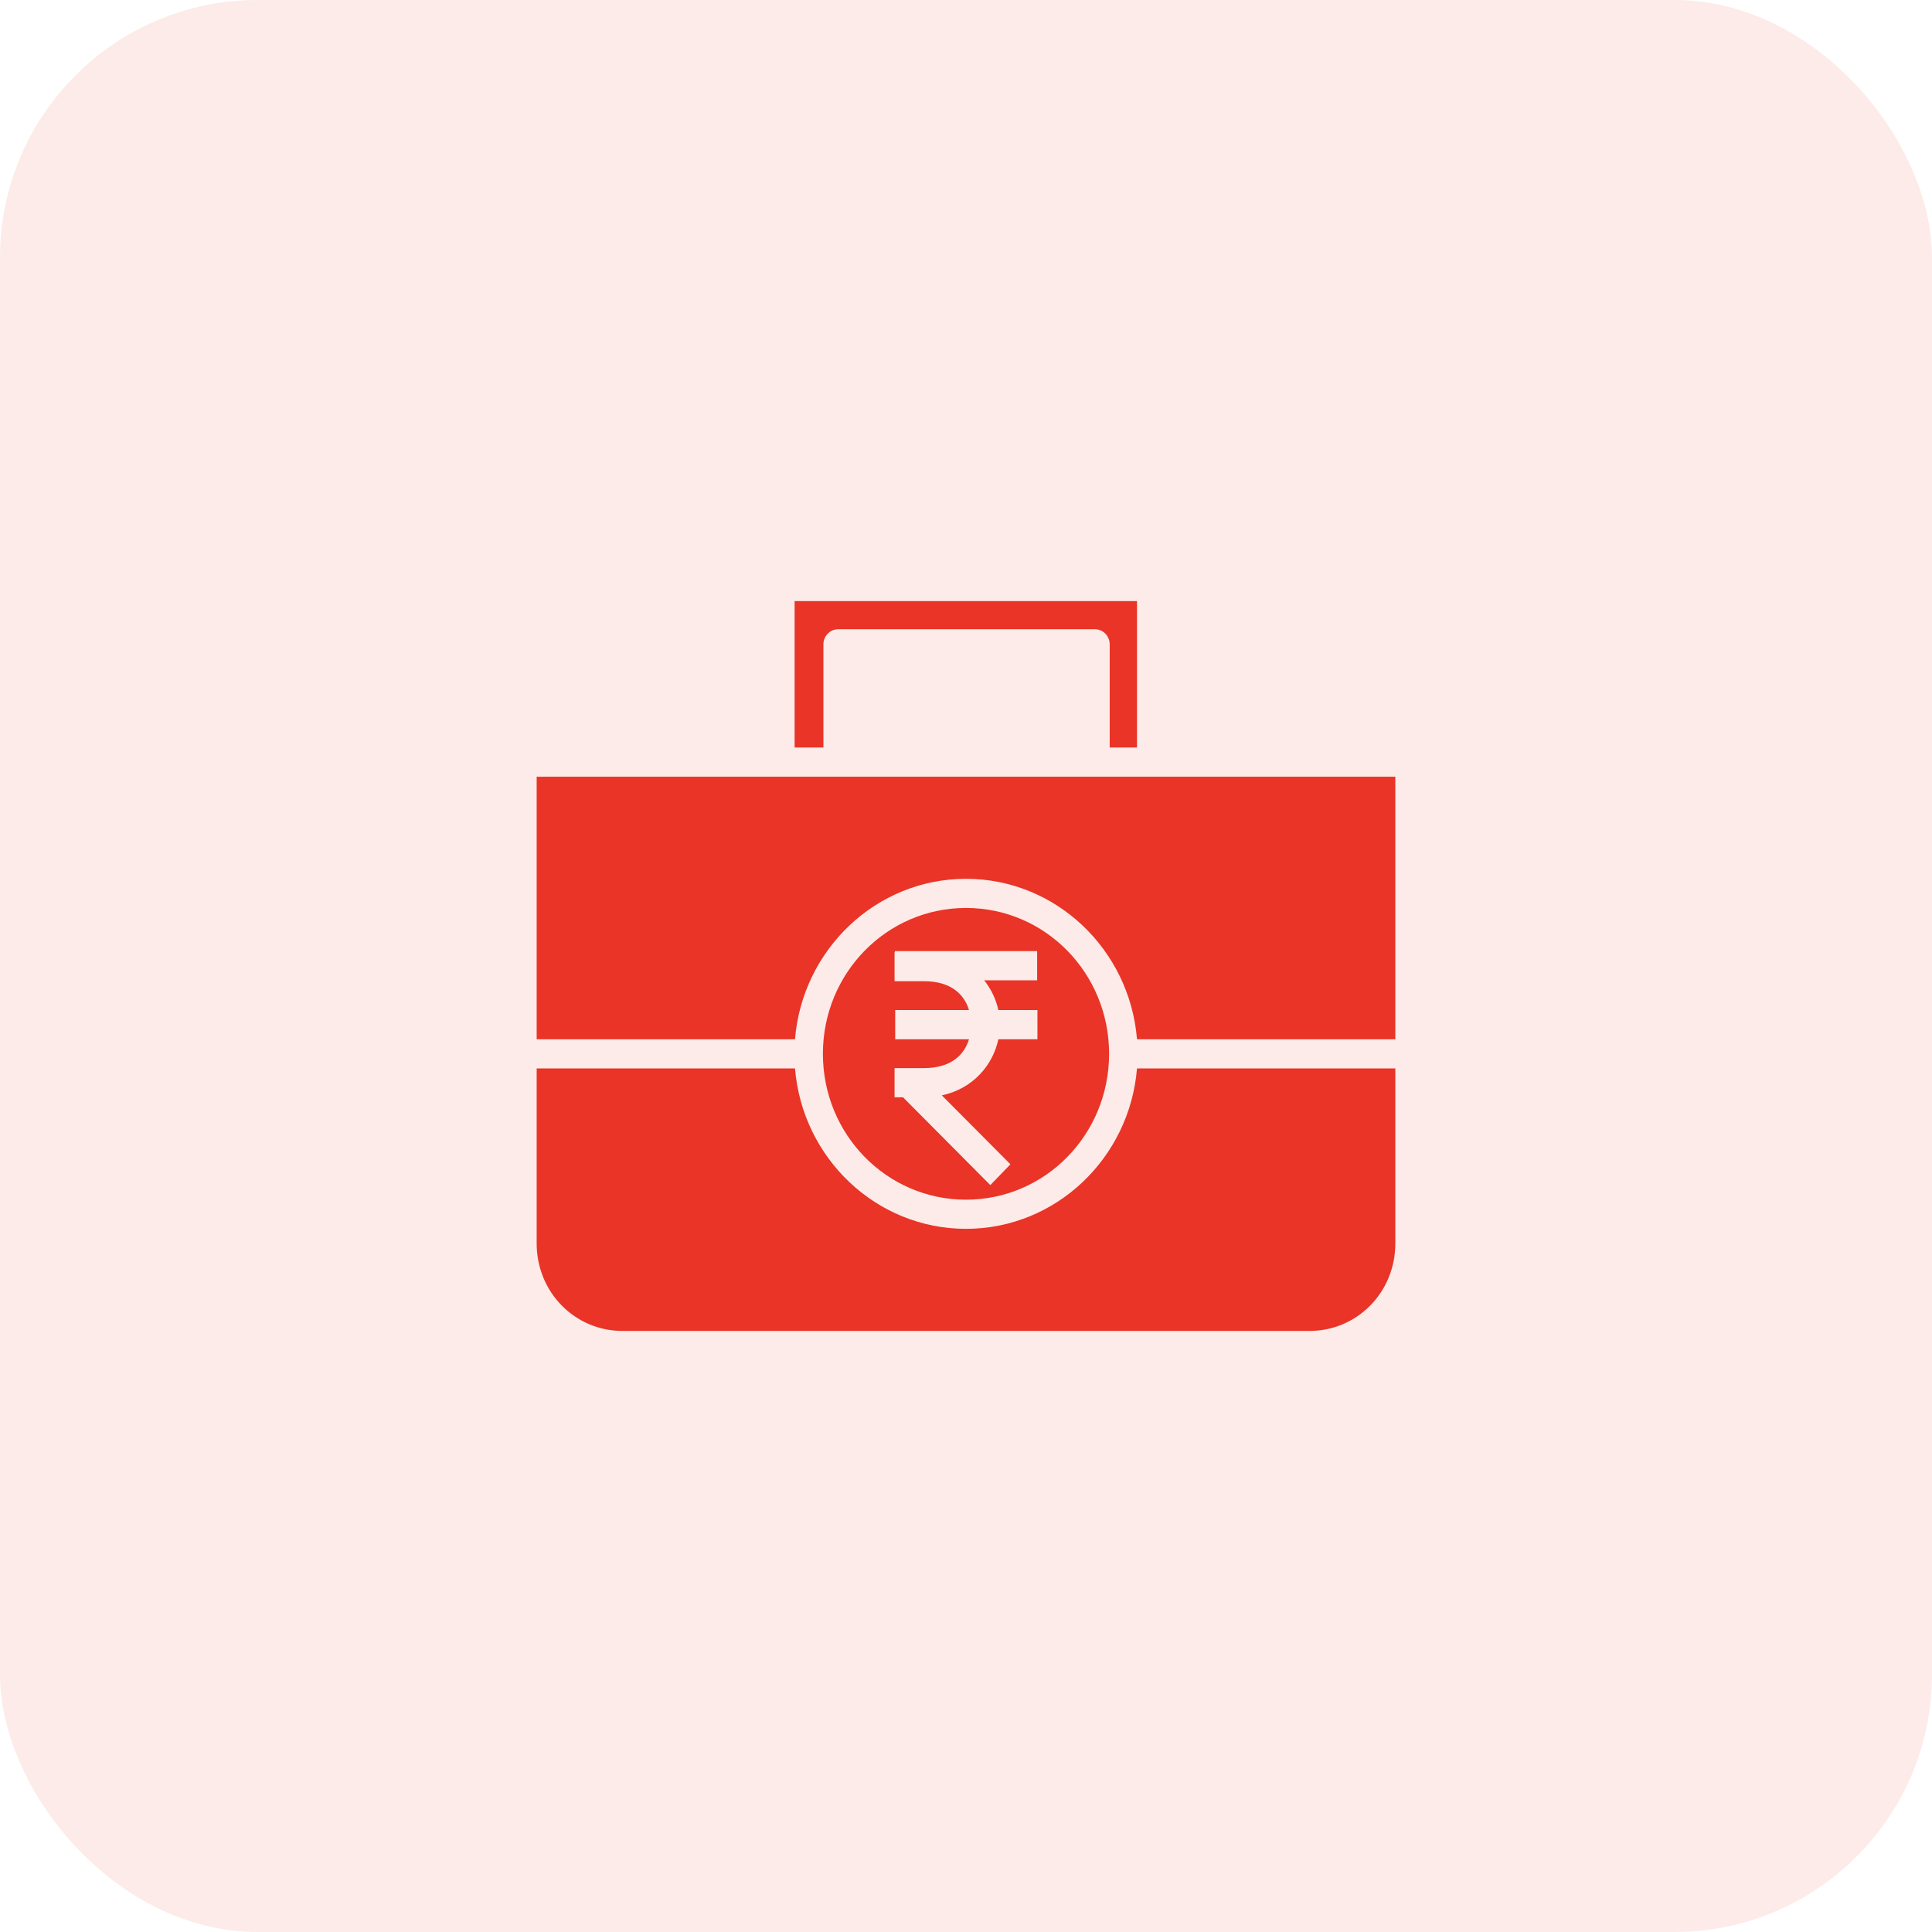
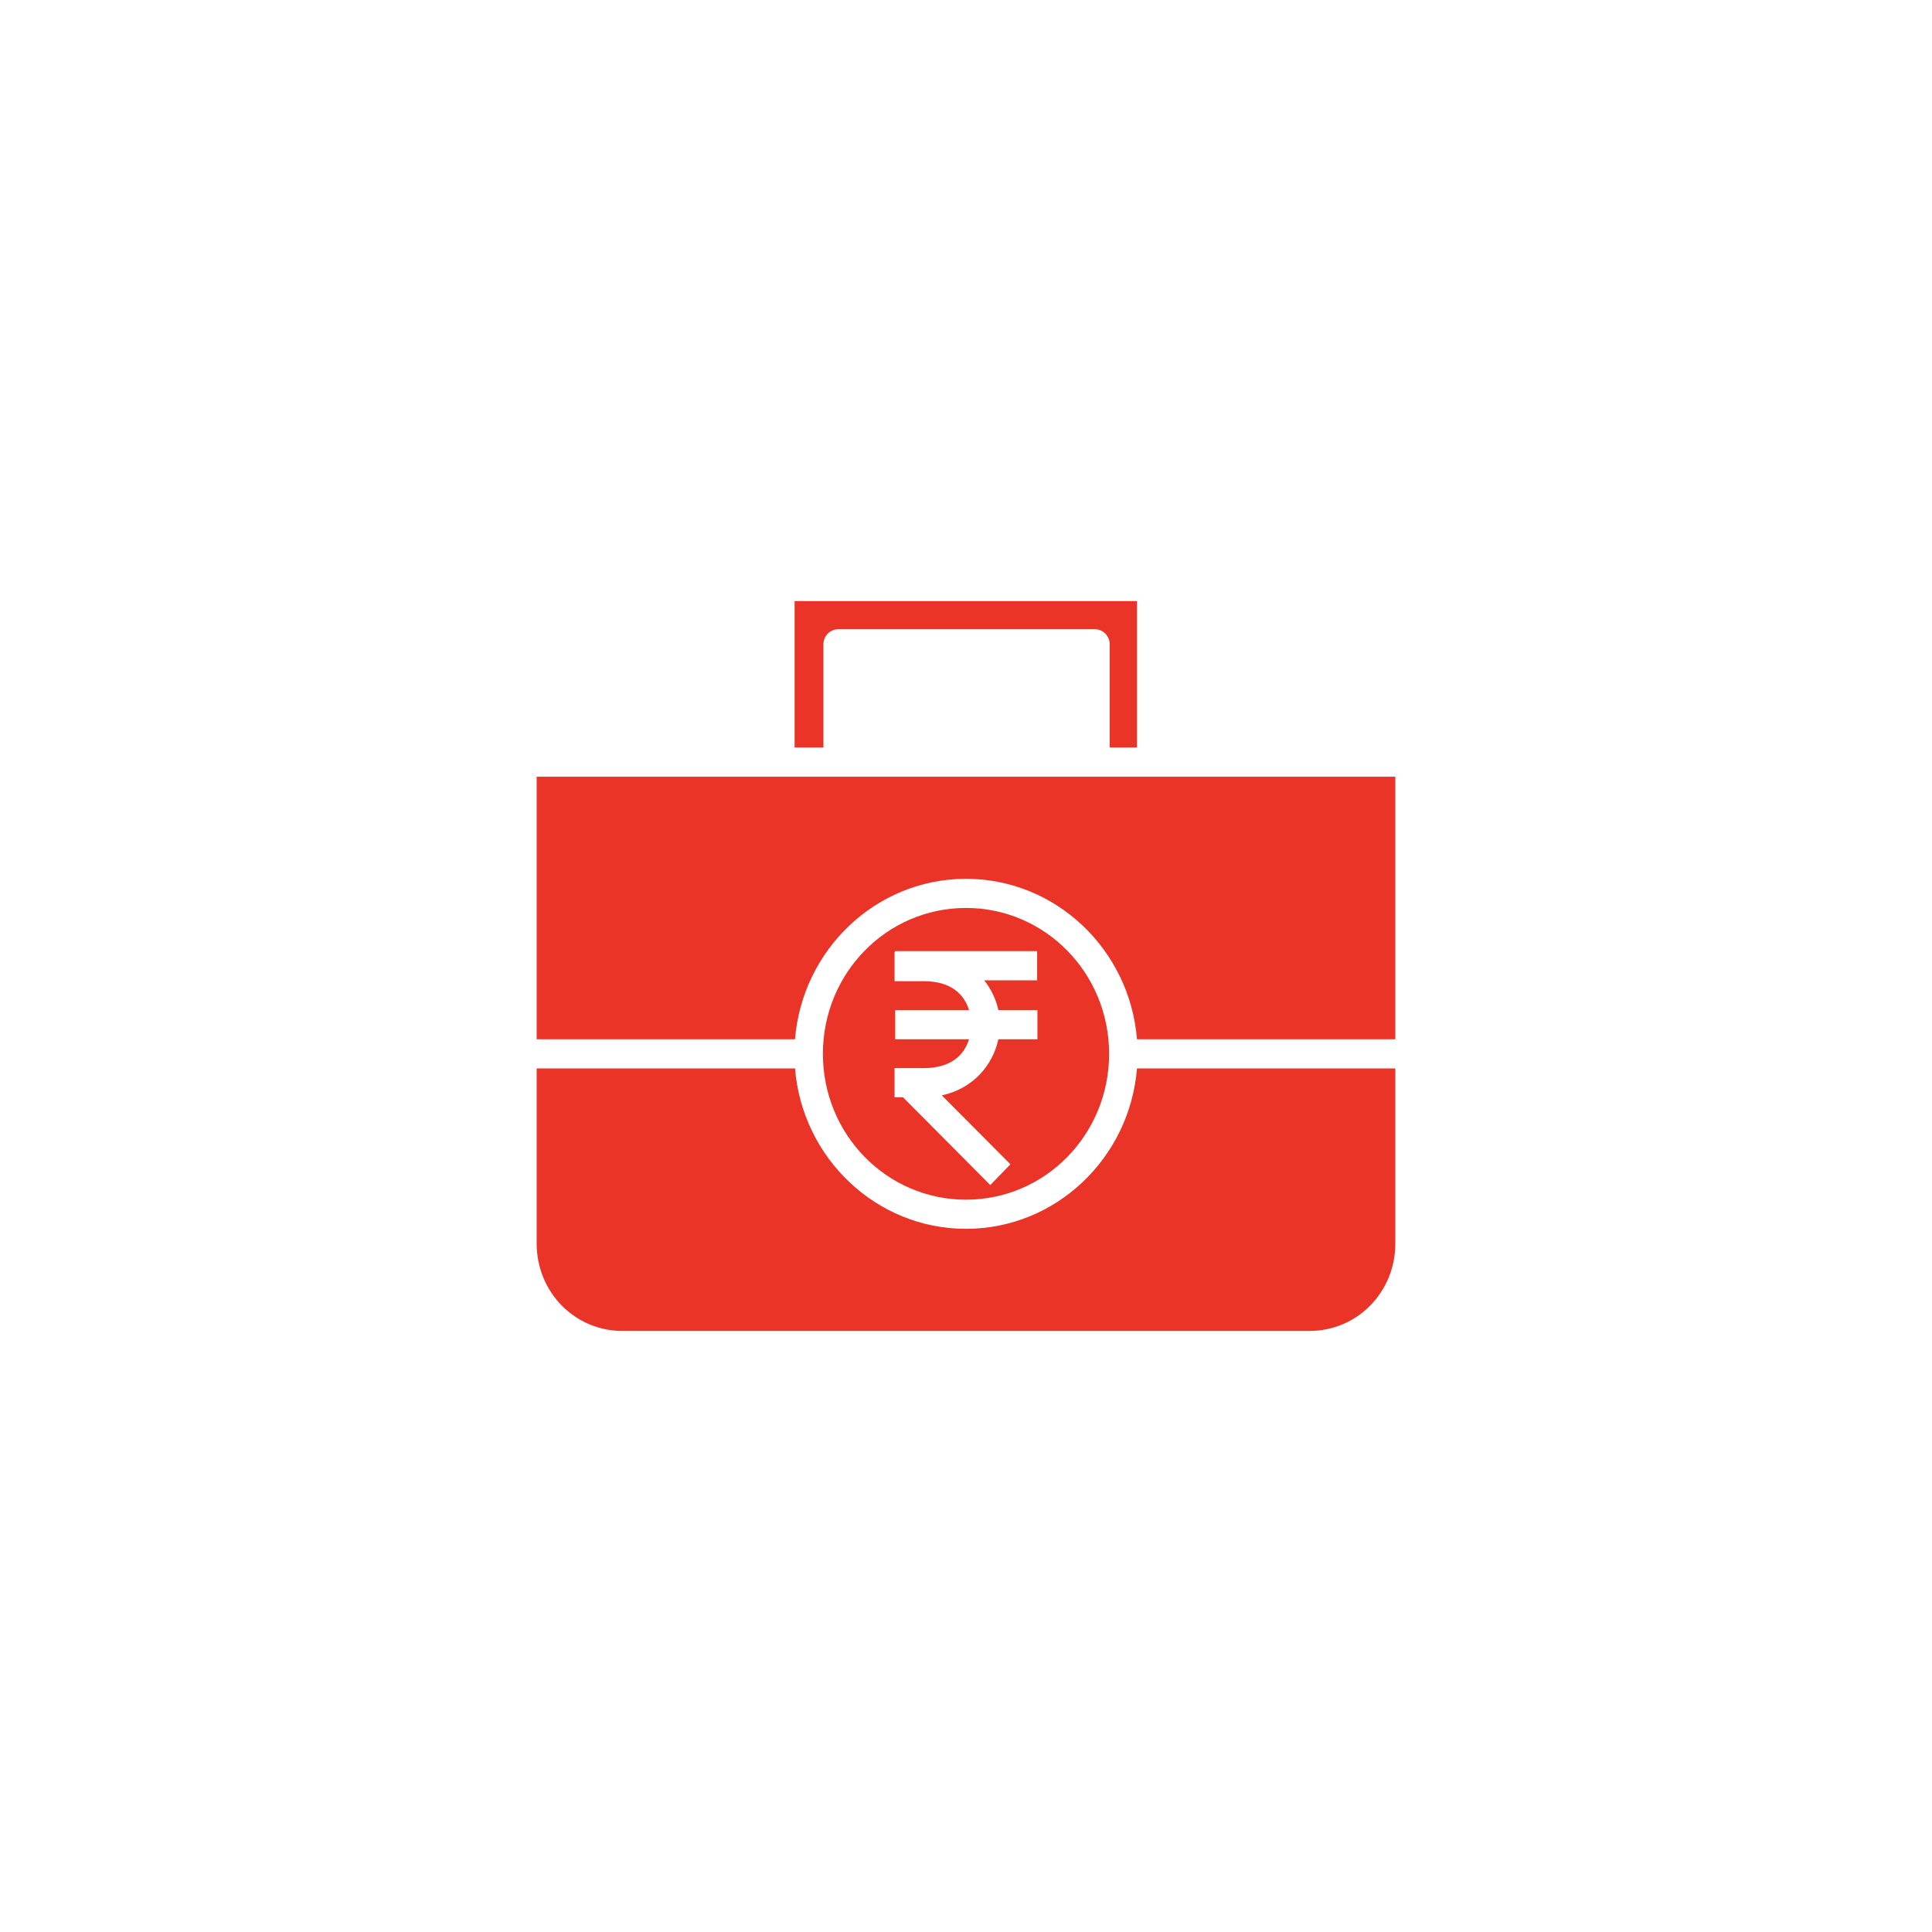
<svg xmlns="http://www.w3.org/2000/svg" width="45" height="45" viewBox="0 0 45 45" fill="none">
-   <rect width="45" height="45" rx="6" fill="#E4391B" fill-opacity="0.1" />
  <path d="M18.508 14H26.483V17.411H25.847V14.995C25.844 14.906 25.808 14.822 25.746 14.759C25.684 14.696 25.601 14.659 25.514 14.656H19.512C19.425 14.659 19.342 14.696 19.28 14.759C19.218 14.822 19.182 14.906 19.179 14.995V17.411H18.508V14ZM12.5 18.091H32.5V24.206H26.483C26.313 22.117 24.593 20.469 22.5 20.469C20.407 20.469 18.687 22.117 18.517 24.206H12.5V18.091ZM22.5 21.148C24.345 21.148 25.833 22.665 25.833 24.545C25.833 26.426 24.345 27.943 22.5 27.943C20.655 27.943 19.167 26.426 19.167 24.545C19.167 22.665 20.655 21.148 22.5 21.148ZM20.844 22.153V22.174H20.836V22.854H21.521C22.144 22.854 22.457 23.154 22.57 23.526H20.851V24.206H22.57C22.457 24.579 22.143 24.878 21.521 24.878H20.836V25.558H21.033L23.066 27.603L23.535 27.119L21.937 25.513C22.661 25.359 23.126 24.811 23.254 24.206H24.164V23.526H23.254C23.198 23.272 23.085 23.035 22.923 22.833H24.157V22.153H20.844ZM12.5 24.885H18.517C18.687 26.974 20.407 28.622 22.5 28.622C24.593 28.622 26.313 26.974 26.483 24.885H32.5V28.962C32.5 30.097 31.613 31 30.5 31H14.5C13.387 31 12.5 30.097 12.5 28.962V24.885Z" fill="#E93427" />
</svg>